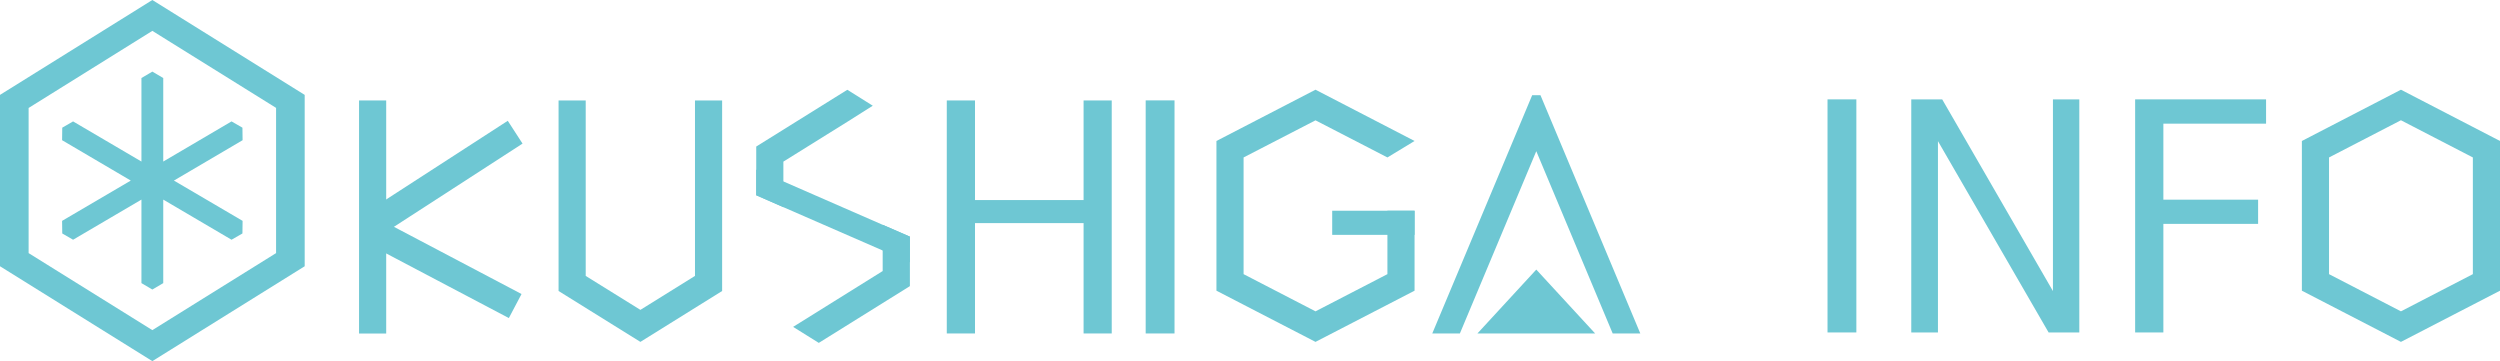
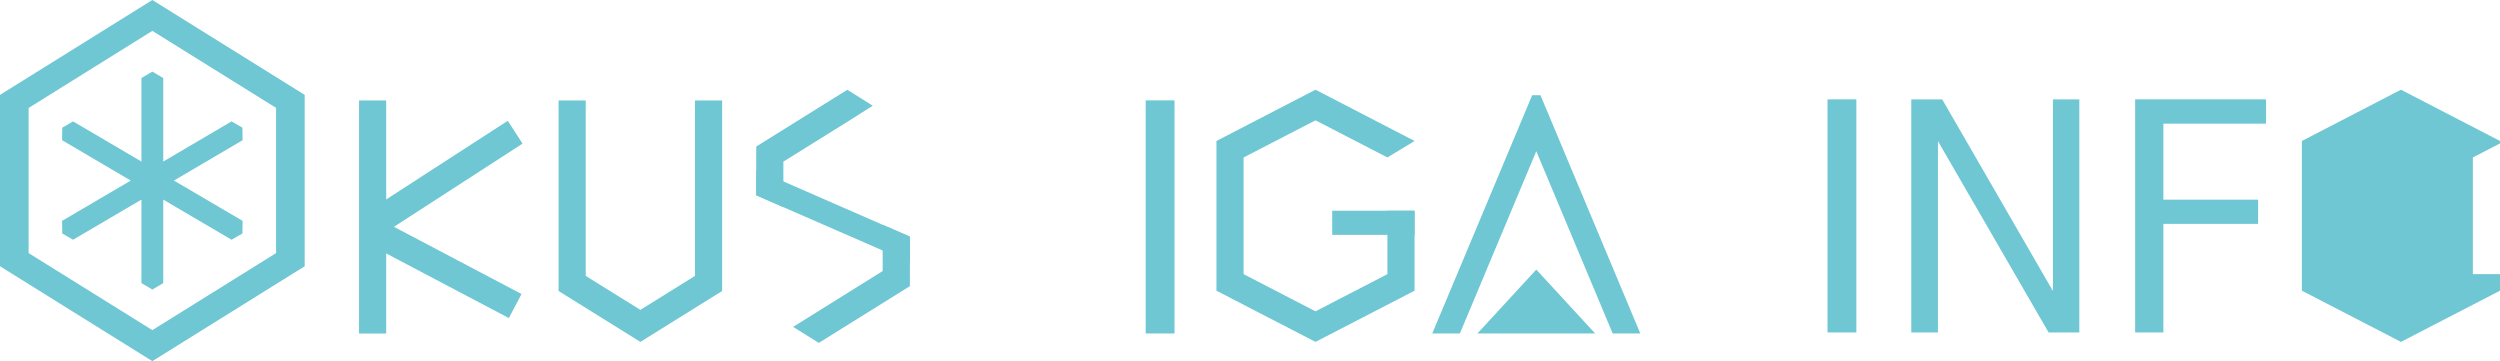
<svg xmlns="http://www.w3.org/2000/svg" id="_レイヤー_2" data-name="レイヤー 2" viewBox="0 0 323.28 46.7">
  <defs>
    <style>
      .cls-1 {
        fill: #6ec7d3;
      }
    </style>
  </defs>
  <g id="_レイヤー_1-2" data-name="レイヤー 1">
    <rect class="cls-1" x="236.32" y="12.85" width="3.73" height="30.14" />
    <polygon class="cls-1" points="251.15 12.85 265.47 37.64 265.47 12.85 268.88 12.85 268.88 42.99 264.91 42.99 250.6 18.25 250.6 42.99 247.15 42.99 247.15 12.85 251.15 12.85" />
    <polygon class="cls-1" points="279.75 15.99 279.75 25.82 292 25.82 292 28.95 279.75 28.95 279.75 42.99 276.1 42.99 276.1 12.85 293.03 12.85 293.03 15.99 279.75 15.99" />
    <path class="cls-1" d="M19.7,3.99l16,9.96v18.78l-16,9.96-16-9.96V13.96L19.7,3.99ZM19.7,0L0,12.27v22.16l19.7,12.27,19.7-12.27V12.27L19.7,0Z" />
    <polygon class="cls-1" points="22.49 23.35 31.37 18.13 31.35 16.51 29.94 15.7 21.11 20.89 21.11 10.09 19.7 9.26 18.29 10.09 18.29 20.89 9.45 15.7 8.05 16.51 8.03 18.13 16.91 23.35 8.03 28.56 8.05 30.19 9.45 31 18.29 25.81 18.29 36.61 19.7 37.44 21.11 36.61 21.11 25.81 29.94 31 31.35 30.19 31.37 28.56 22.49 23.35" />
    <polygon class="cls-1" points="198.66 34.86 191.05 43.12 206.27 43.12 198.66 34.86" />
    <polygon class="cls-1" points="199.2 12.31 198.13 12.31 185.21 43.12 188.78 43.12 198.66 19.55 208.54 43.12 212.11 43.12 199.2 12.31" />
-     <polygon class="cls-1" points="126.08 12.99 126.08 25.87 140.12 25.87 140.12 12.99 143.76 12.99 143.76 43.12 140.12 43.12 140.12 28.85 126.08 28.85 126.08 43.12 122.43 43.12 122.43 12.99 126.08 12.99" />
    <rect class="cls-1" x="148.15" y="12.98" width="3.73" height="30.14" />
    <rect class="cls-1" x="46.43" y="12.99" width="3.51" height="30.14" />
    <polygon class="cls-1" points="65.8 41.13 46.65 31.04 47.47 29.48 46.51 28.01 65.66 15.62 67.57 18.57 50.94 29.33 67.44 38.02 65.8 41.13" />
    <polygon class="cls-1" points="89.87 12.99 89.87 35.68 82.81 40.07 75.74 35.68 75.74 12.99 72.23 12.99 72.23 37.63 82.81 44.21 93.38 37.63 93.38 12.99 89.87 12.99" />
    <polygon class="cls-1" points="112.86 13.67 109.57 15.75 101.3 20.9 101.3 26.79 97.79 25.25 97.79 18.95 109.57 11.61 112.86 13.67" />
    <polygon class="cls-1" points="117.66 30.6 117.66 37 105.88 44.34 102.56 42.27 114.14 35.05 114.14 29.07 117.66 30.6" />
    <polygon class="cls-1" points="179.41 27.25 179.41 35.45 170.11 40.26 160.81 35.45 160.81 20.36 170.11 15.56 179.41 20.36 182.92 18.23 170.11 11.6 157.3 18.23 157.3 37.59 170.11 44.21 182.92 37.59 182.92 27.25 179.41 27.25" />
-     <path class="cls-1" d="M319.77,35.45l-9.3,4.81-9.3-4.81v-15.09l9.3-4.81,9.3,4.81v15.09ZM323.28,18.23l-12.81-6.63-12.81,6.63v19.36l12.81,6.62,12.81-6.62v-19.36Z" />
+     <path class="cls-1" d="M319.77,35.45v-15.09l9.3-4.81,9.3,4.81v15.09ZM323.28,18.23l-12.81-6.63-12.81,6.63v19.36l12.81,6.62,12.81-6.62v-19.36Z" />
    <polygon class="cls-1" points="117.66 30.6 117.66 33.92 114.14 32.39 101.3 26.79 97.79 25.25 97.79 21.93 101.3 23.46 114.14 29.07 117.66 30.6" />
    <rect class="cls-1" x="172.27" y="27.25" width="10.65" height="3.12" />
  </g>
</svg>